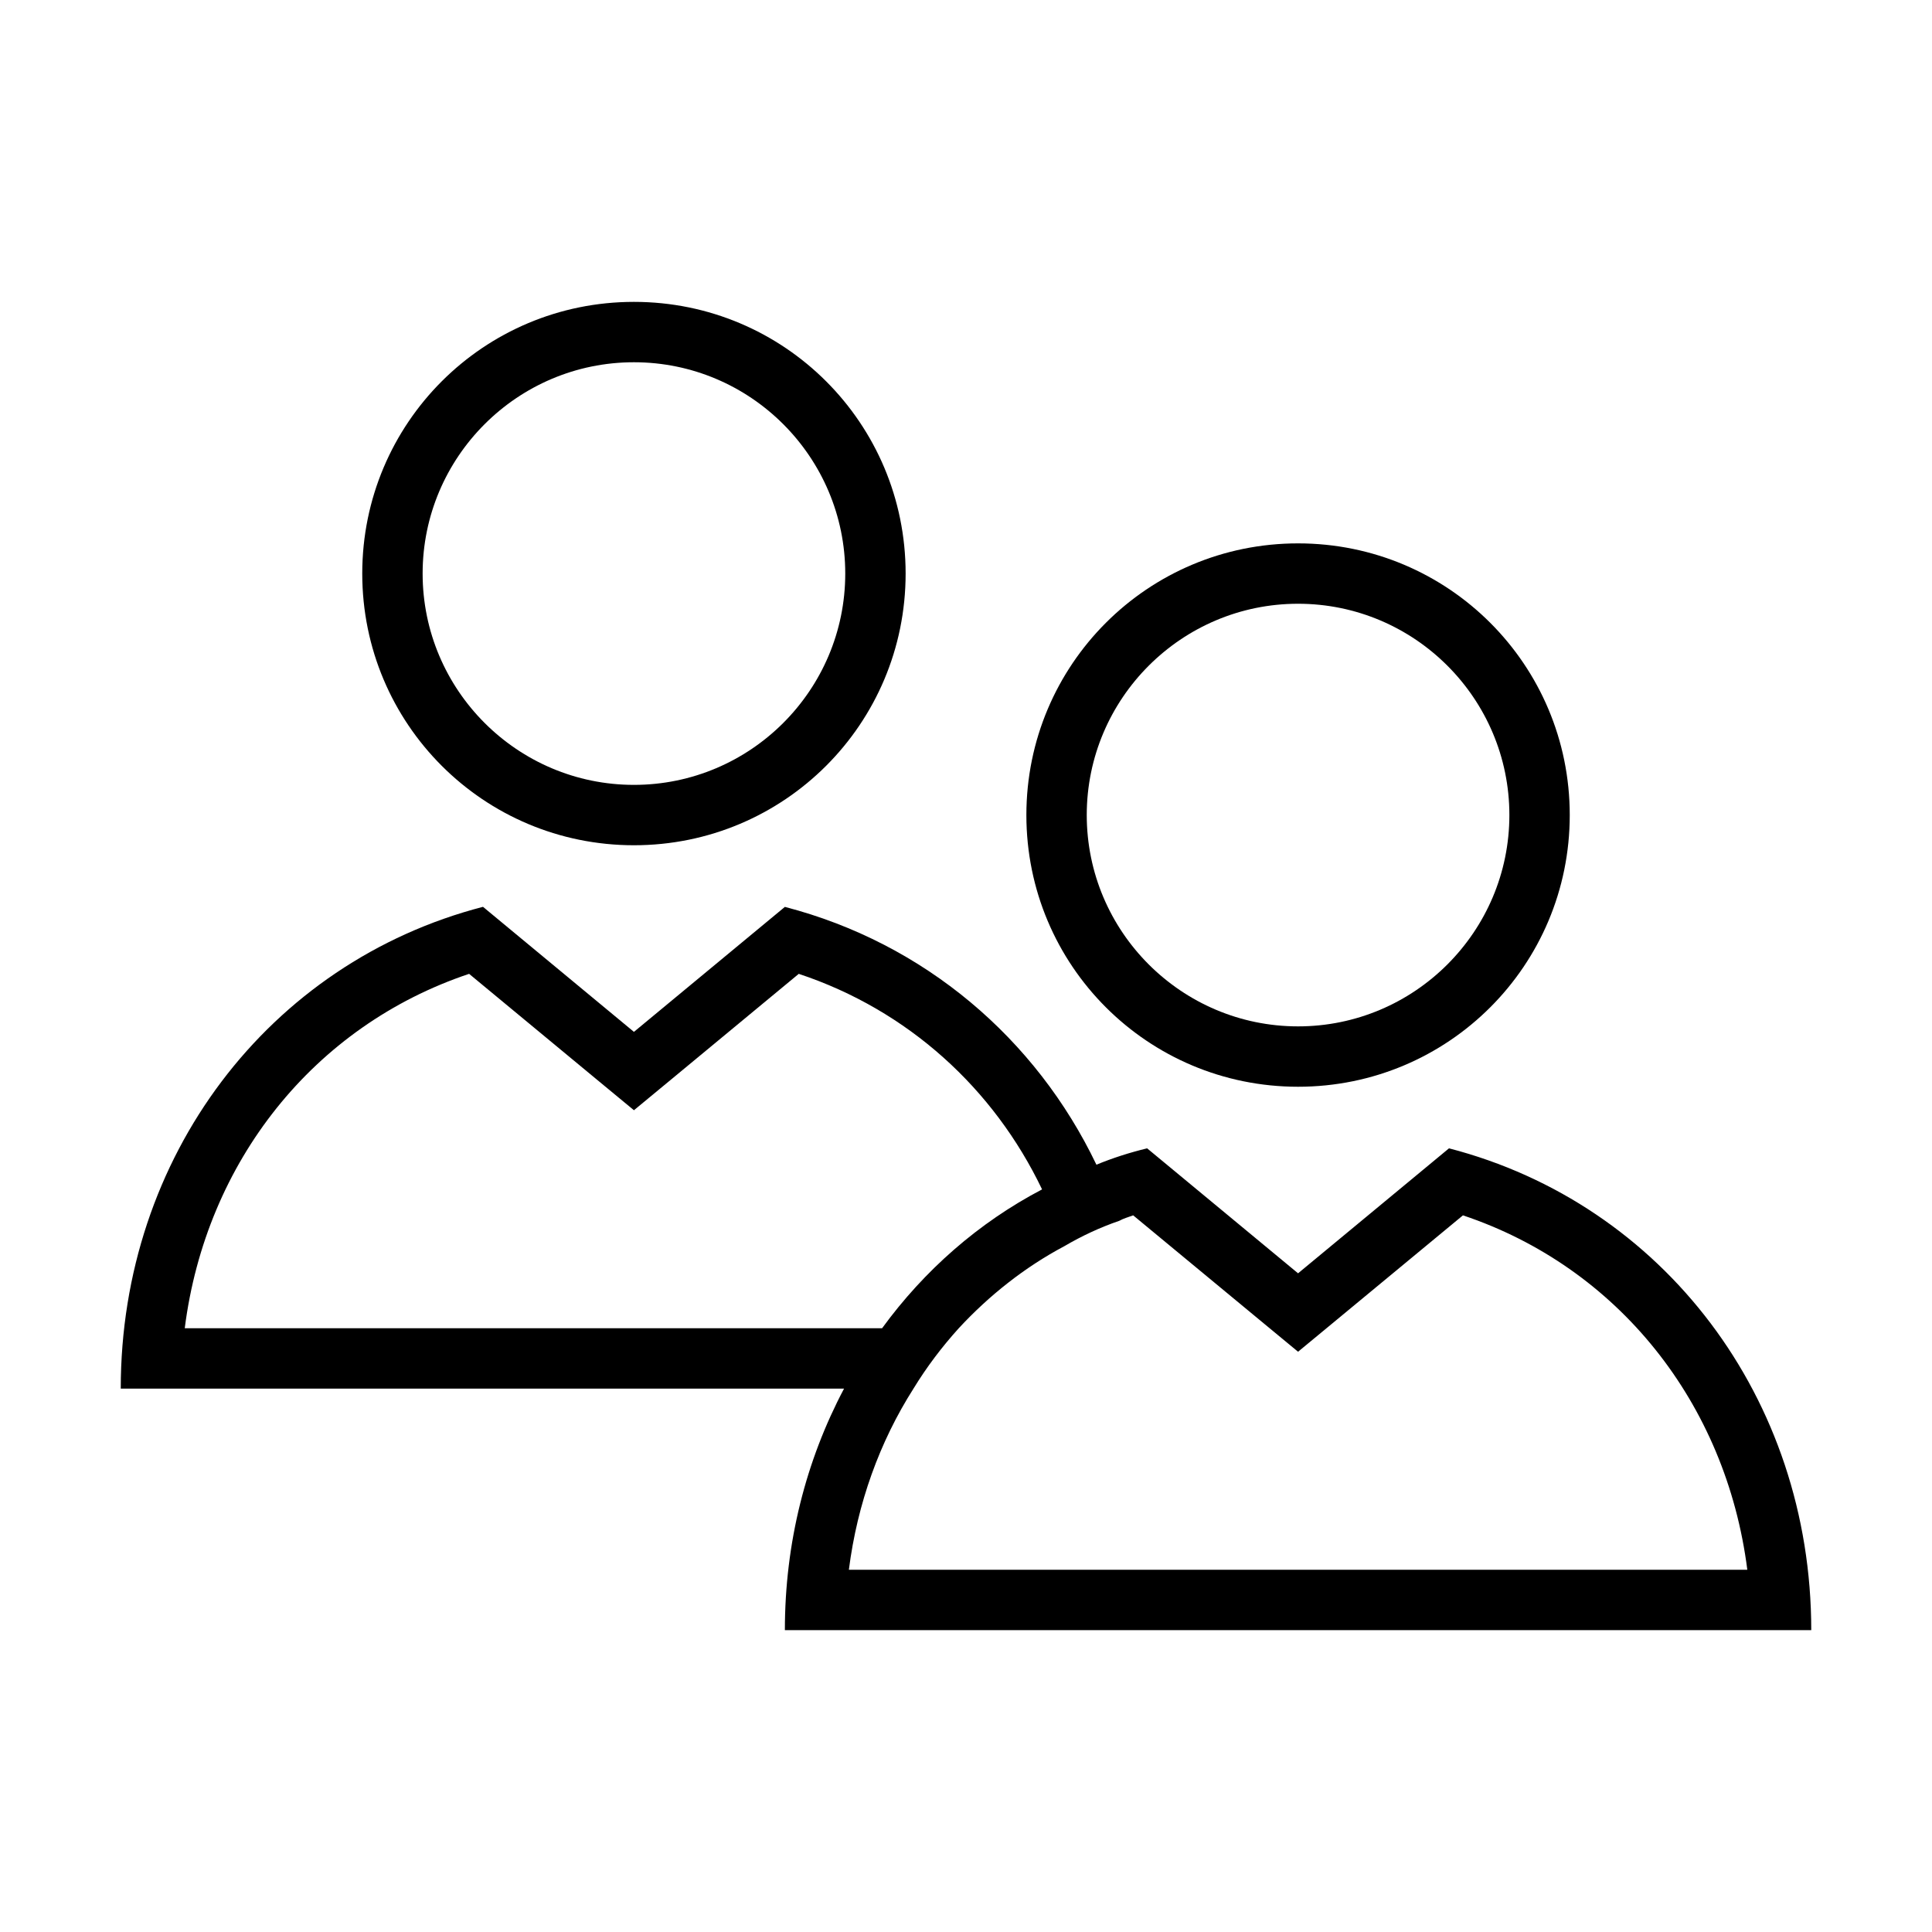
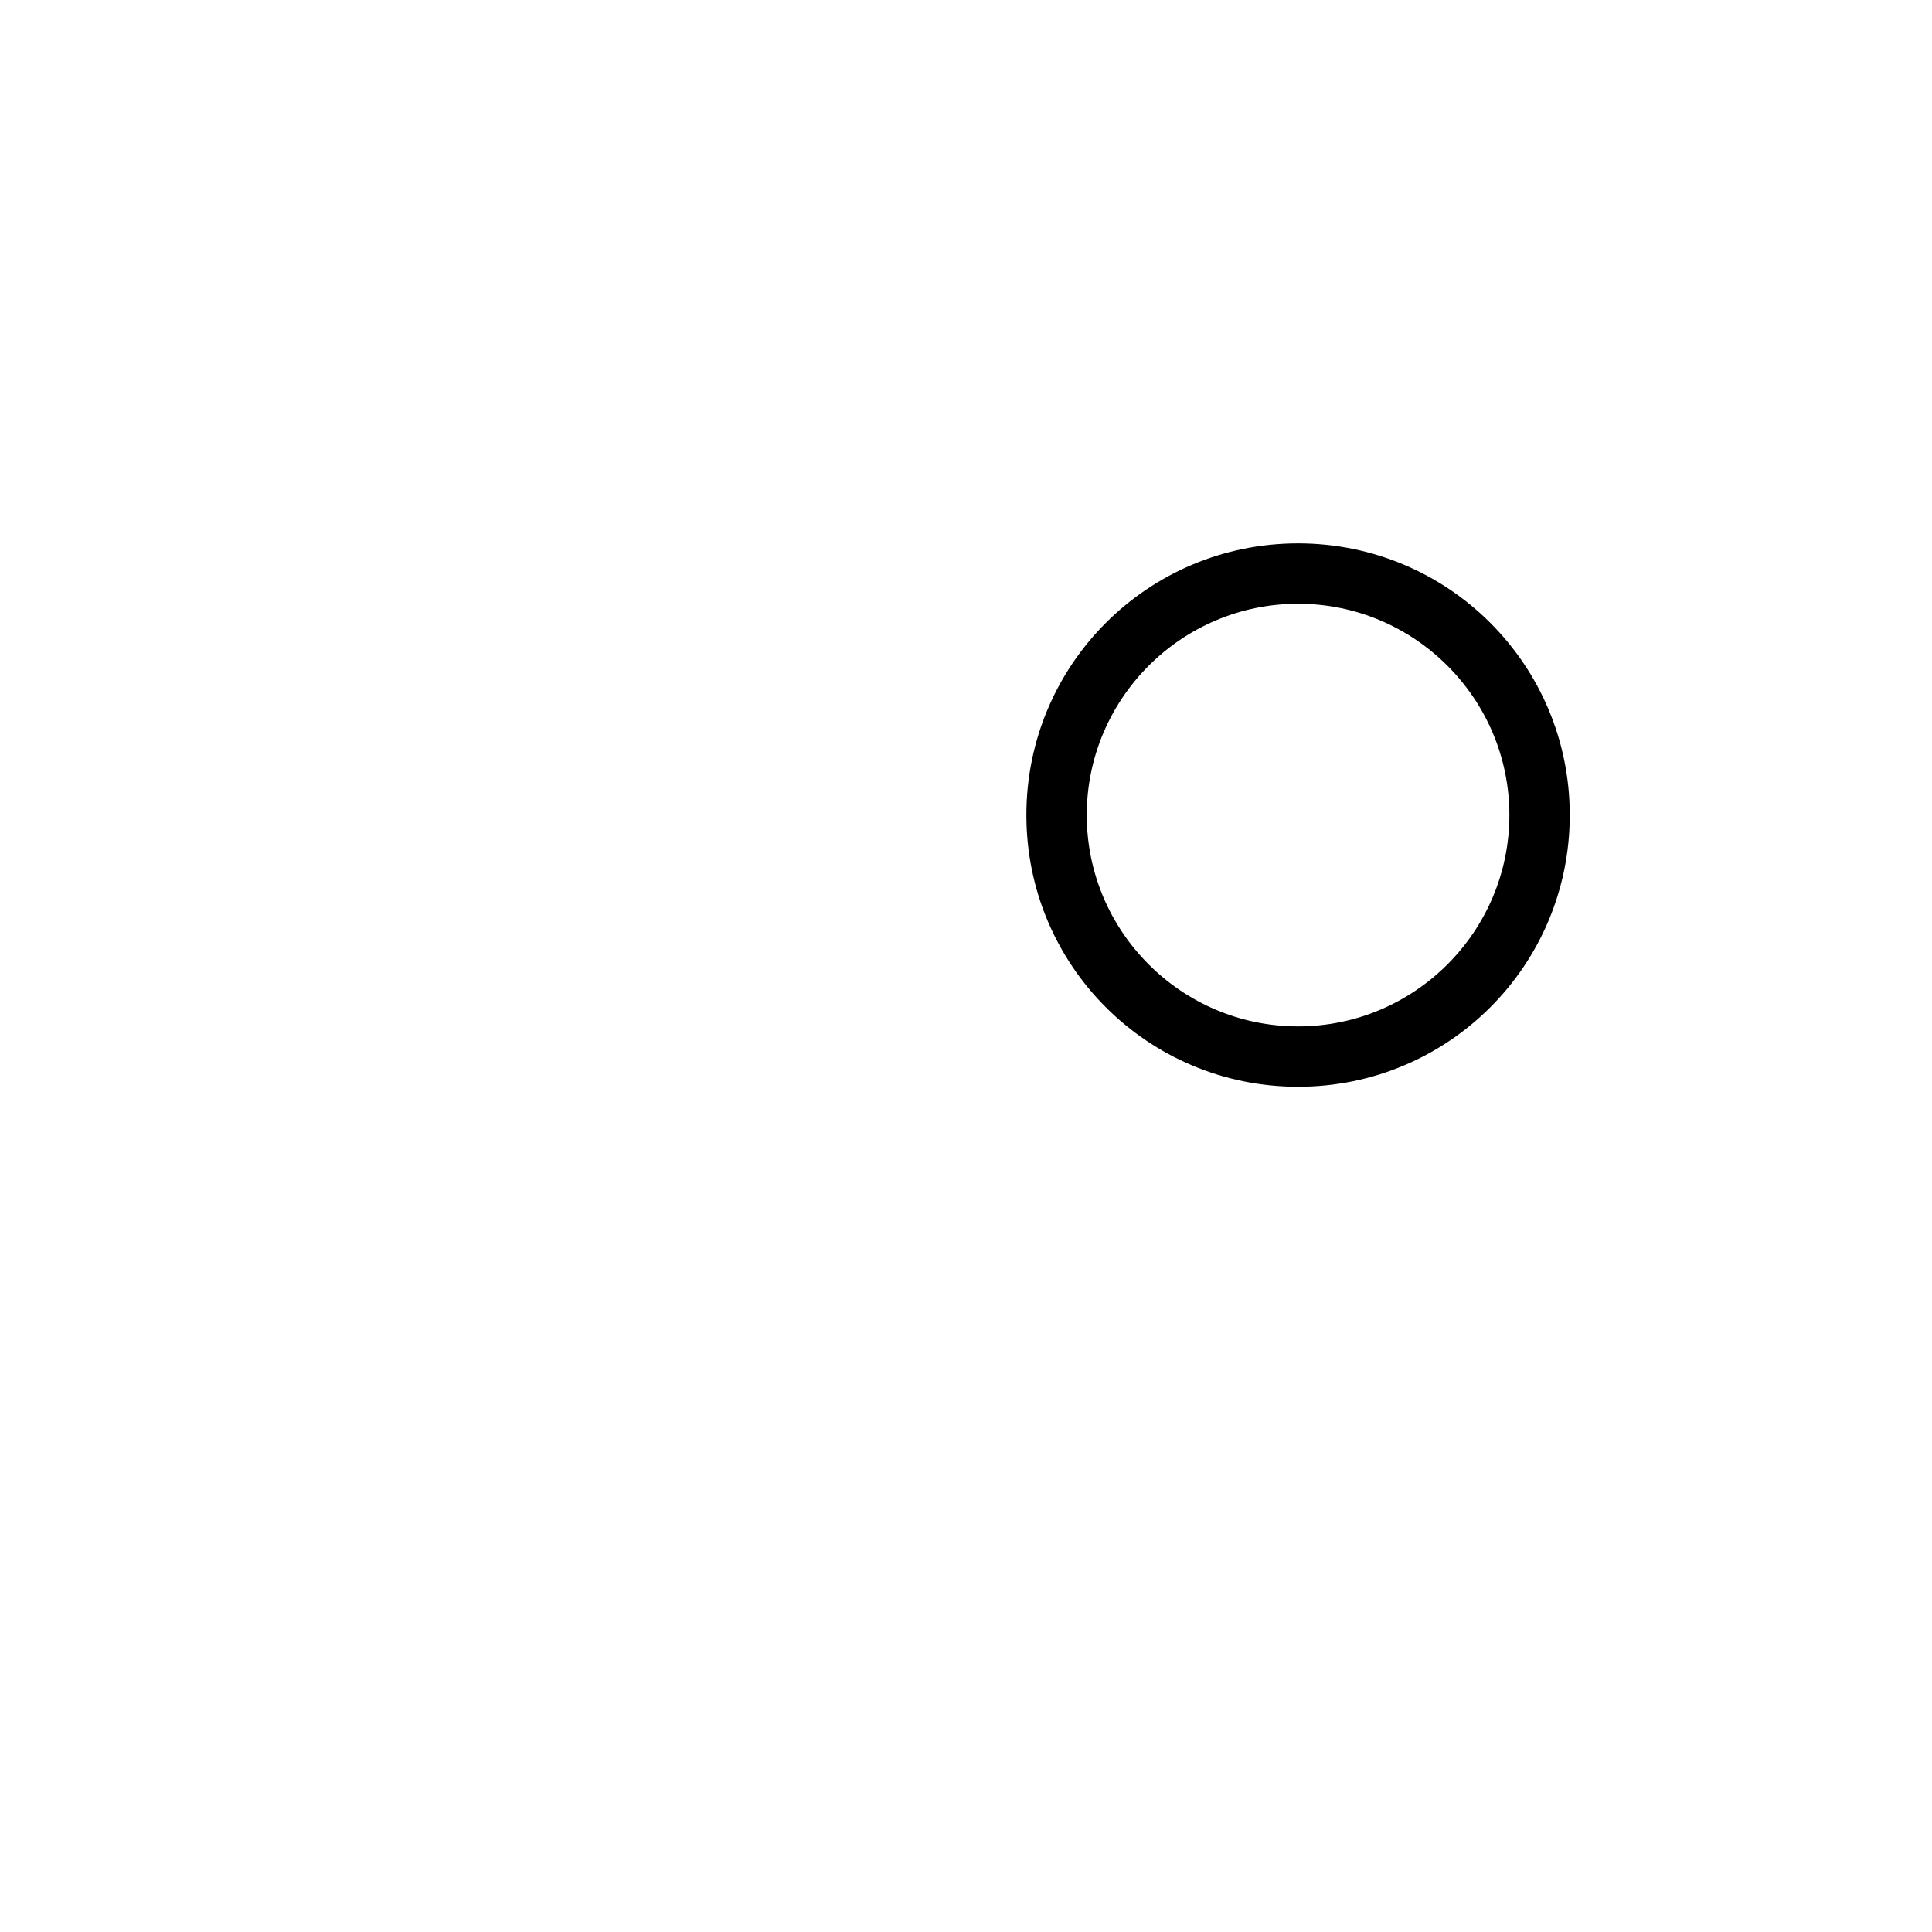
<svg xmlns="http://www.w3.org/2000/svg" version="1.1" id="Outlined_2_" x="0px" y="0px" width="32px" height="32px" viewBox="0 0 32 32" enable-background="new 0 0 32 32" xml:space="preserve">
-   <path d="M30,27c0-3.84-2.45-7.06-6-7.98l-2.5,2.07L19,19.02c-0.29,0.07-0.57,0.16-0.84,0.271c-1-2.09-2.85-3.67-5.16-4.27l-2.5,2.07  L8,15.02C4.45,15.94,2,19.16,2,23h11.98C13.35,24.19,13,25.55,13,27H30z M18.54,20.22c0.07-0.04,0.15-0.06,0.229-0.09l2.091,1.73  l0.64,0.529l0.64-0.529l2.091-1.73c2.569,0.86,4.359,3.11,4.71,5.87H14.06c0.14-1.1,0.51-2.12,1.07-3c0.22-0.36,0.47-0.69,0.75-1  c0.5-0.54,1.09-1.01,1.75-1.36C17.92,20.47,18.22,20.33,18.54,20.22z M3.06,22c0.35-2.76,2.14-5.01,4.71-5.87l2.09,1.73l0.64,0.529  l0.64-0.529l2.09-1.73c1.81,0.601,3.23,1.9,4.03,3.57c-1.05,0.55-1.95,1.34-2.65,2.3H3.06z" />
  <path d="M21.5,9c-2.49,0-4.5,2.01-4.5,4.5s2.01,4.5,4.5,4.5s4.5-2.01,4.5-4.5S23.99,9,21.5,9z M21.5,17c-1.93,0-3.5-1.57-3.5-3.5  s1.57-3.5,3.5-3.5s3.5,1.57,3.5,3.5S23.43,17,21.5,17z" />
-   <path d="M10.5,5C8.01,5,6,7.01,6,9.5S8.01,14,10.5,14S15,11.99,15,9.5S12.99,5,10.5,5z M10.5,13C8.57,13,7,11.43,7,9.5  S8.57,6,10.5,6S14,7.57,14,9.5S12.43,13,10.5,13z" />
</svg>